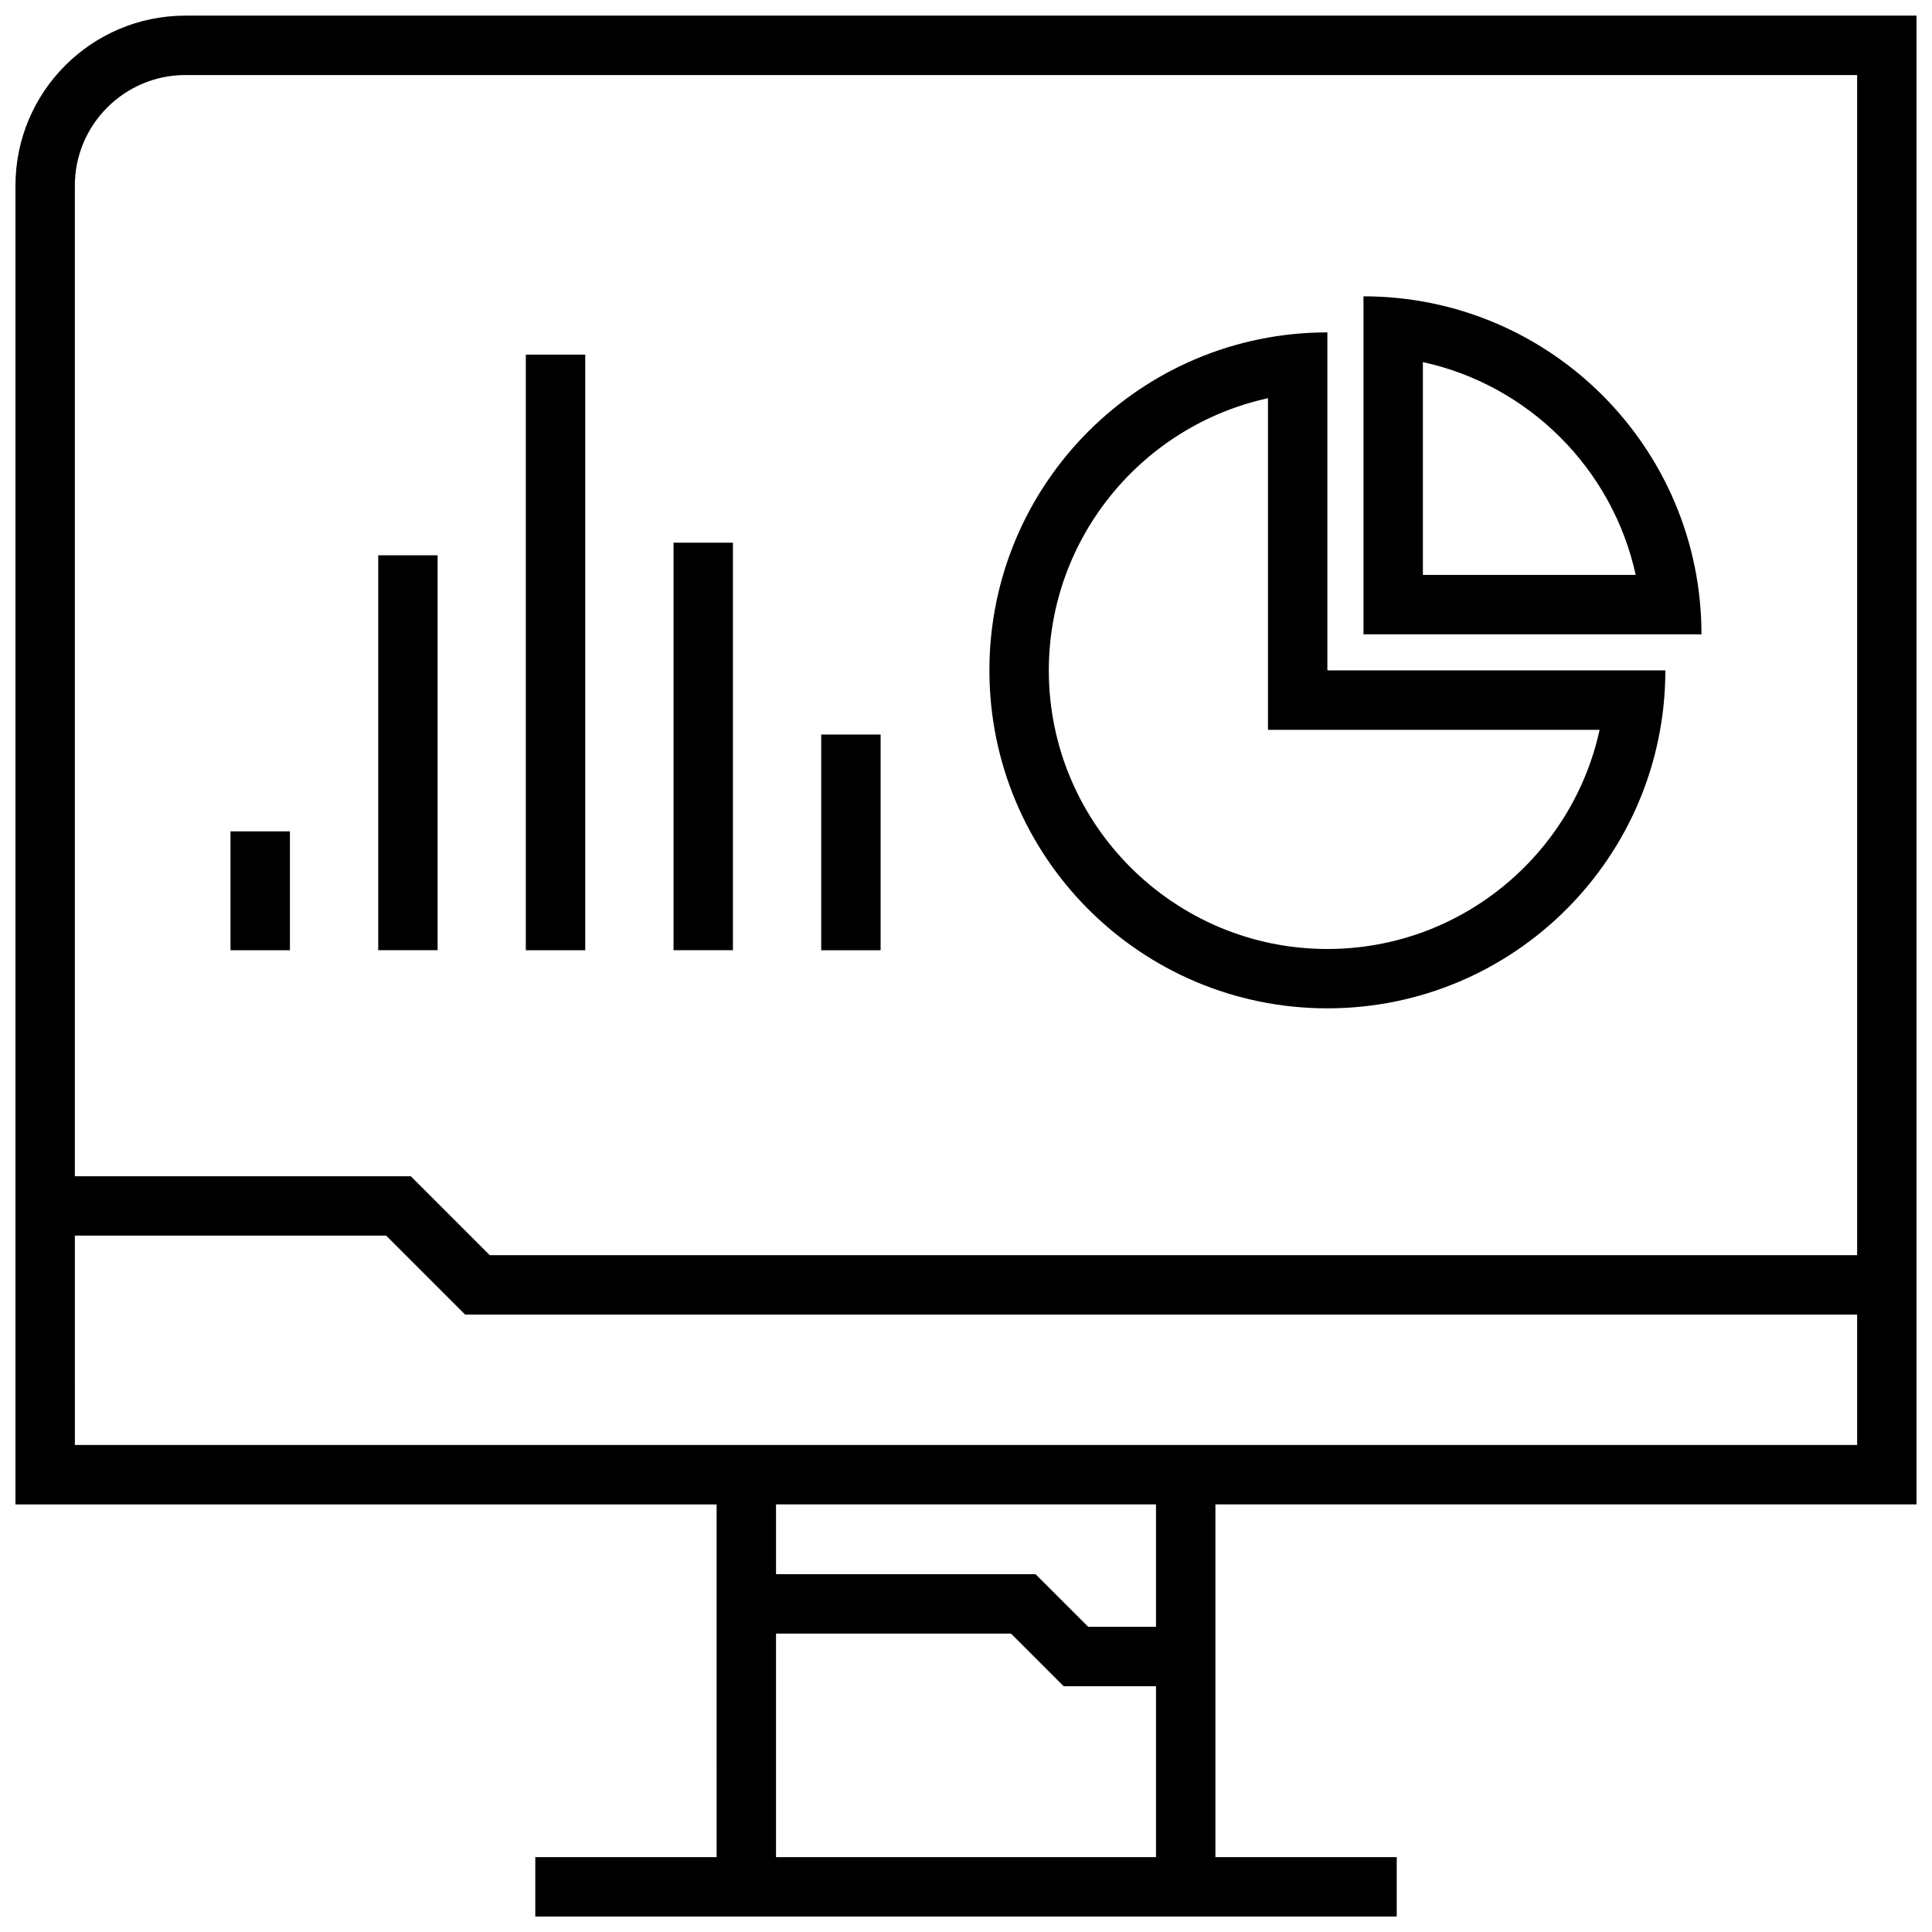
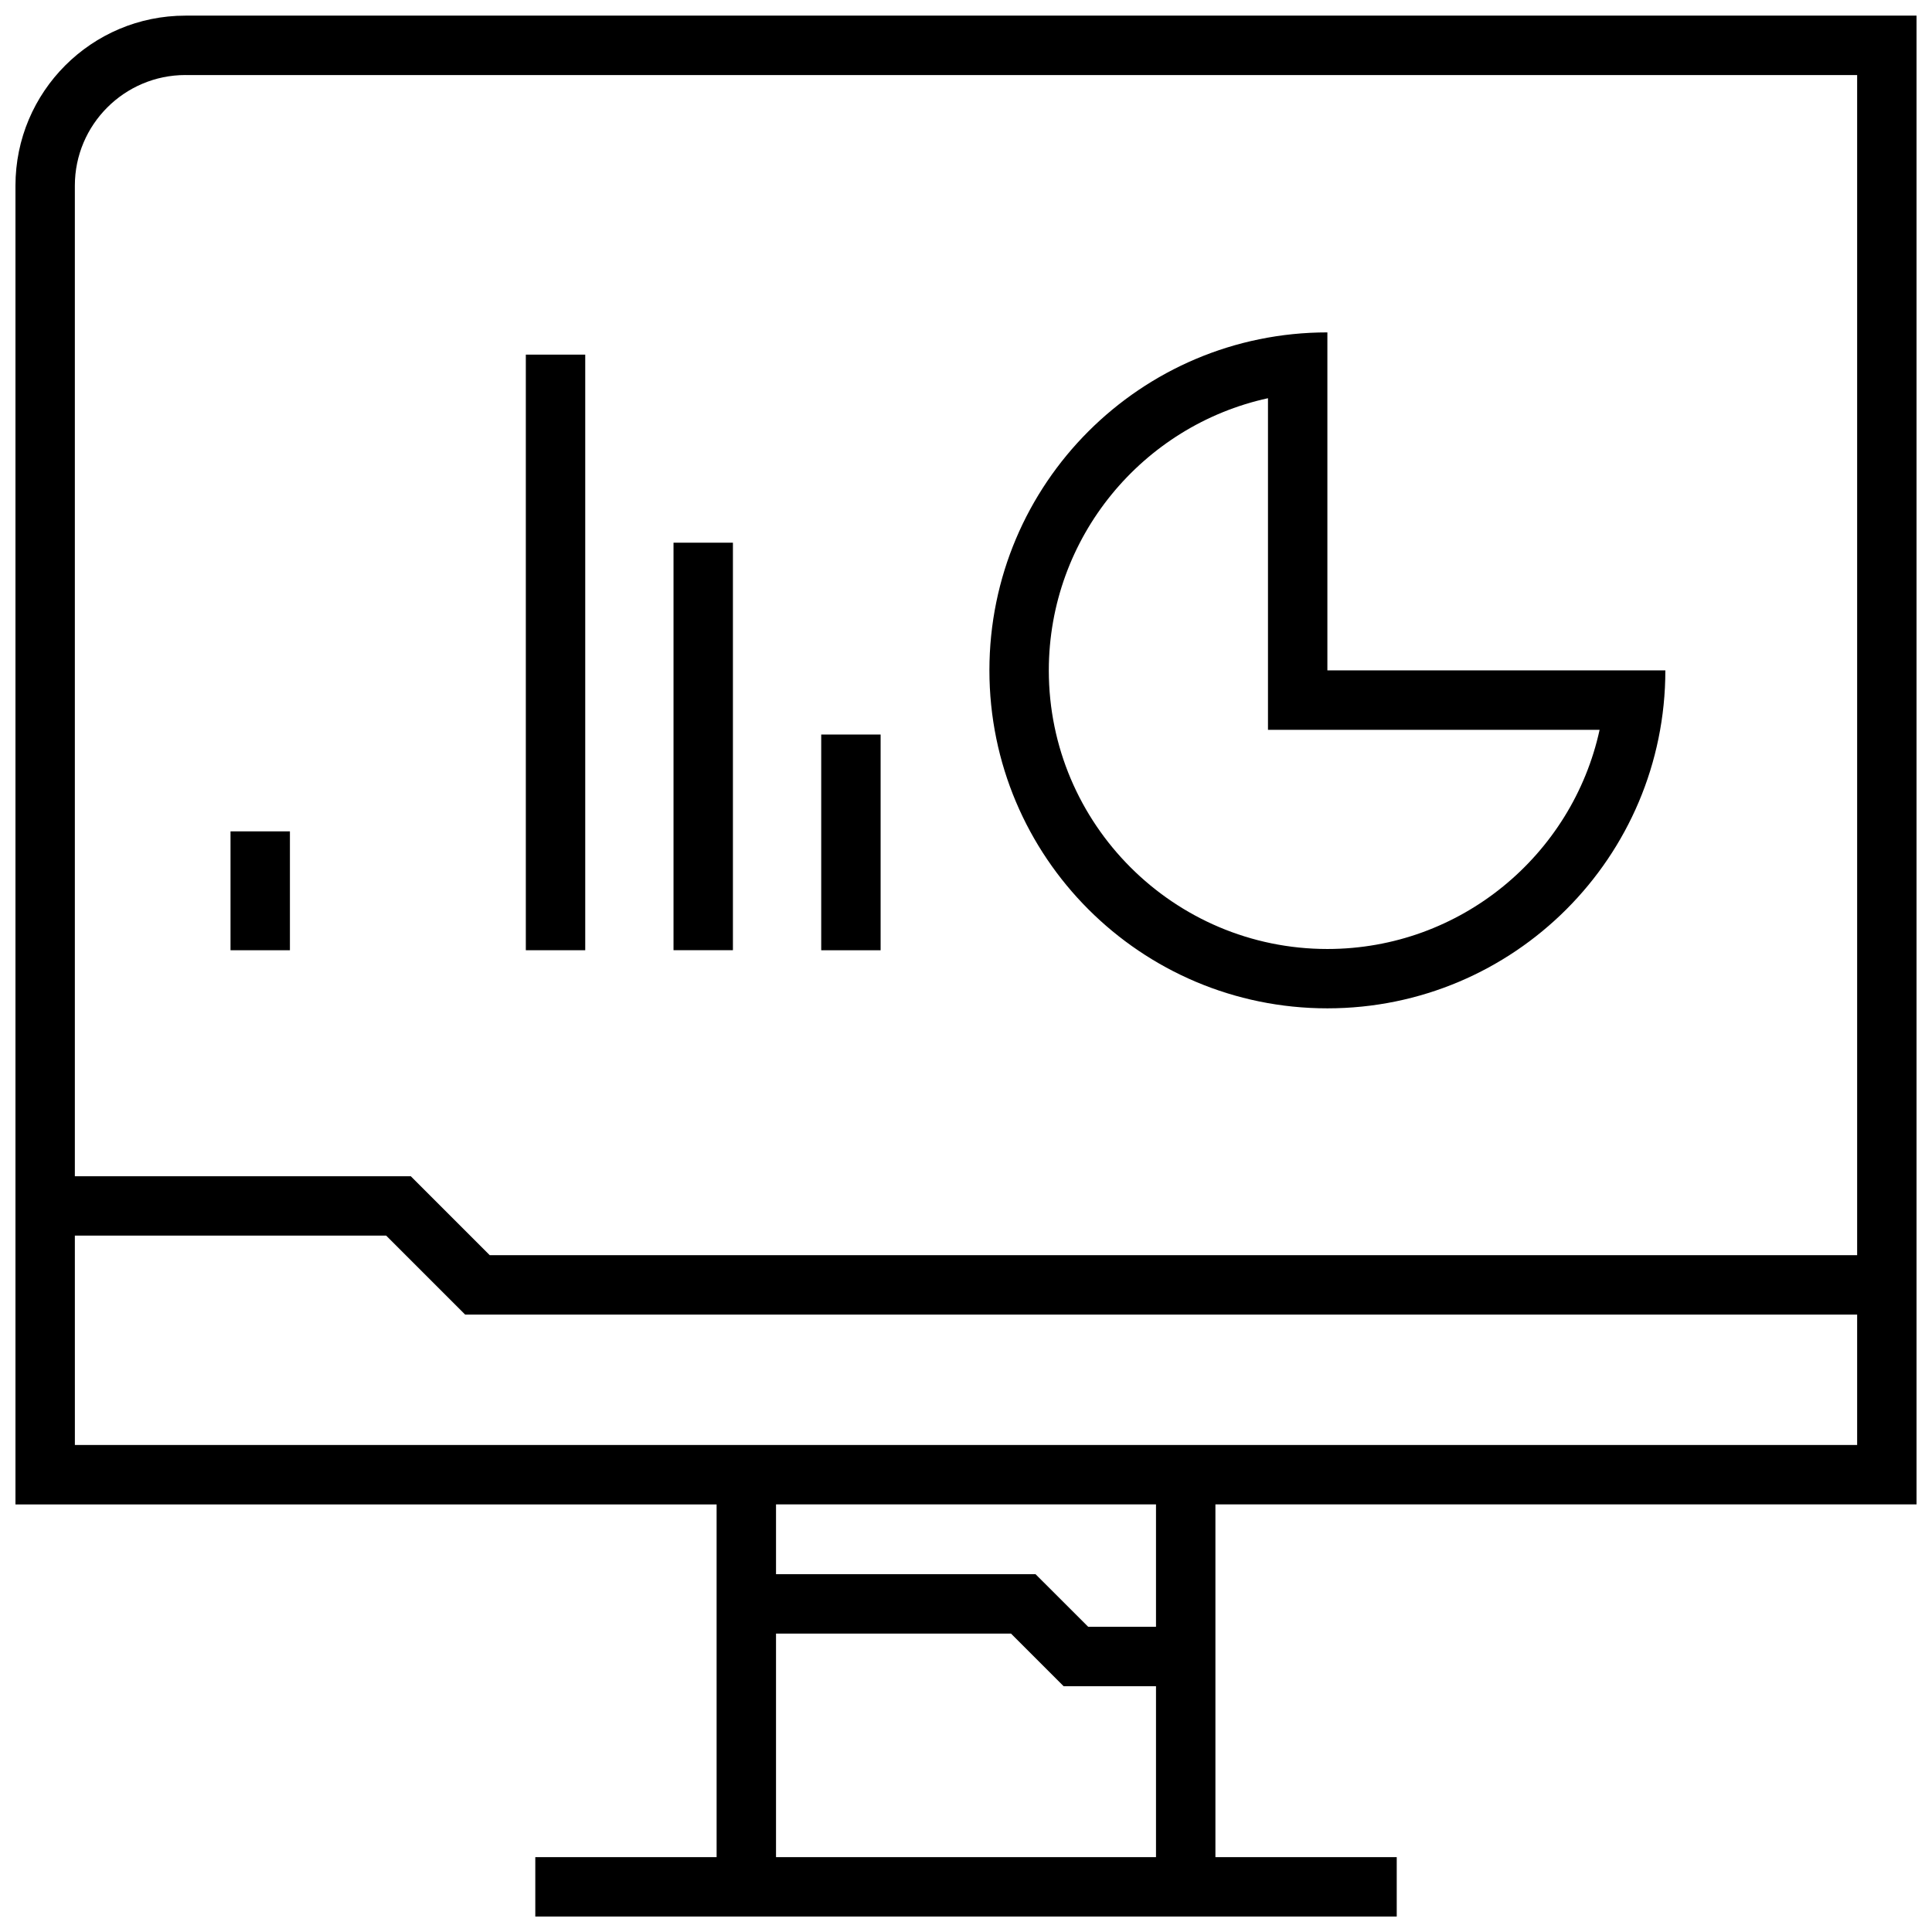
<svg xmlns="http://www.w3.org/2000/svg" width="800px" height="800px" version="1.1" viewBox="144 144 512 512">
  <defs>
    <clipPath id="a">
      <path d="m148.09 148.09h503.81v503.81h-503.81z" />
    </clipPath>
  </defs>
-   <path d="m505.34 222.53v89.566h89.566c0-49.465-40.102-89.566-89.566-89.566zm15.742 17.43c28.086 6.125 50.254 28.293 56.395 56.395h-56.395z" />
  <path d="m495.77 411.22c49.469 0 89.566-40.102 89.566-89.566h-89.566v-89.566c-49.469 0-89.566 40.102-89.566 89.566 0.016 49.469 40.098 89.566 89.566 89.566zm-15.742-161.69v87.883h87.883c-7.227 33.172-36.824 58.078-72.141 58.078-40.699 0-73.824-33.109-73.824-73.824 0.016-35.309 24.922-64.91 58.082-72.137z" />
  <path d="m205.09 364.32h15.742v31.504h-15.742z" />
-   <path d="m244.23 291.16h15.742v104.65h-15.742z" />
  <path d="m283.35 237.98h15.742v157.84h-15.742z" />
  <path d="m322.49 287.82h15.742v107.99h-15.742z" />
  <path d="m361.63 338.66h15.742v57.168h-15.742z" />
  <g clip-path="url(#a)">
    <path d="m333.91 636.16h-48.051v15.742h228.29v-15.742h-48.051v-93.488h185.81v-394.53h-458.75c-24.891 0-45.059 20.168-45.059 45.059v349.49h185.81zm15.742 0v-59.246h62.27l13.949 13.949h24.48v45.297zm100.7-61.039h-17.965l-13.965-13.949h-68.77v-18.5h100.7zm-257.2-411.23h443.01v312.75h-362.37l-20.926-20.926h-89.031v-262.52c0-16.168 13.148-29.312 29.316-29.312zm-29.316 307.56h82.5l20.926 20.926 368.9-0.004v34.559h-472.32z" />
  </g>
</svg>